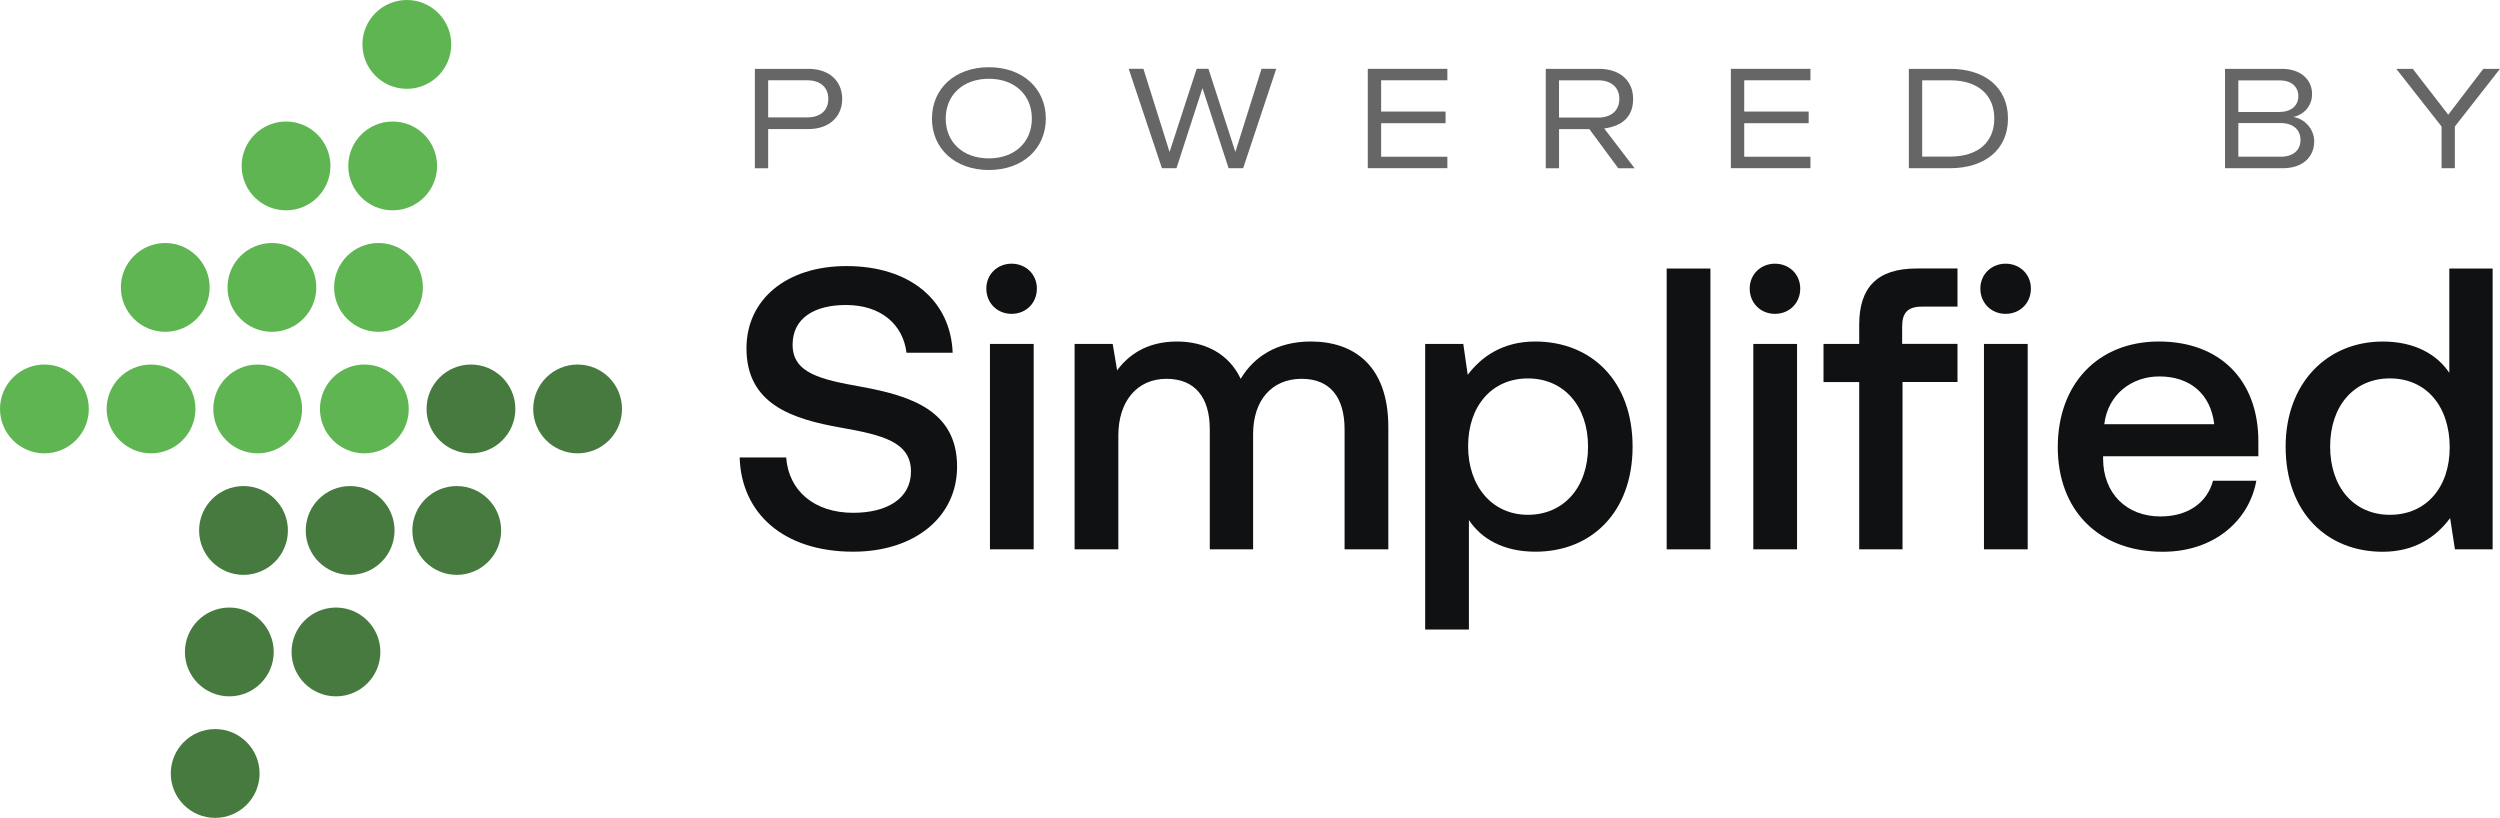
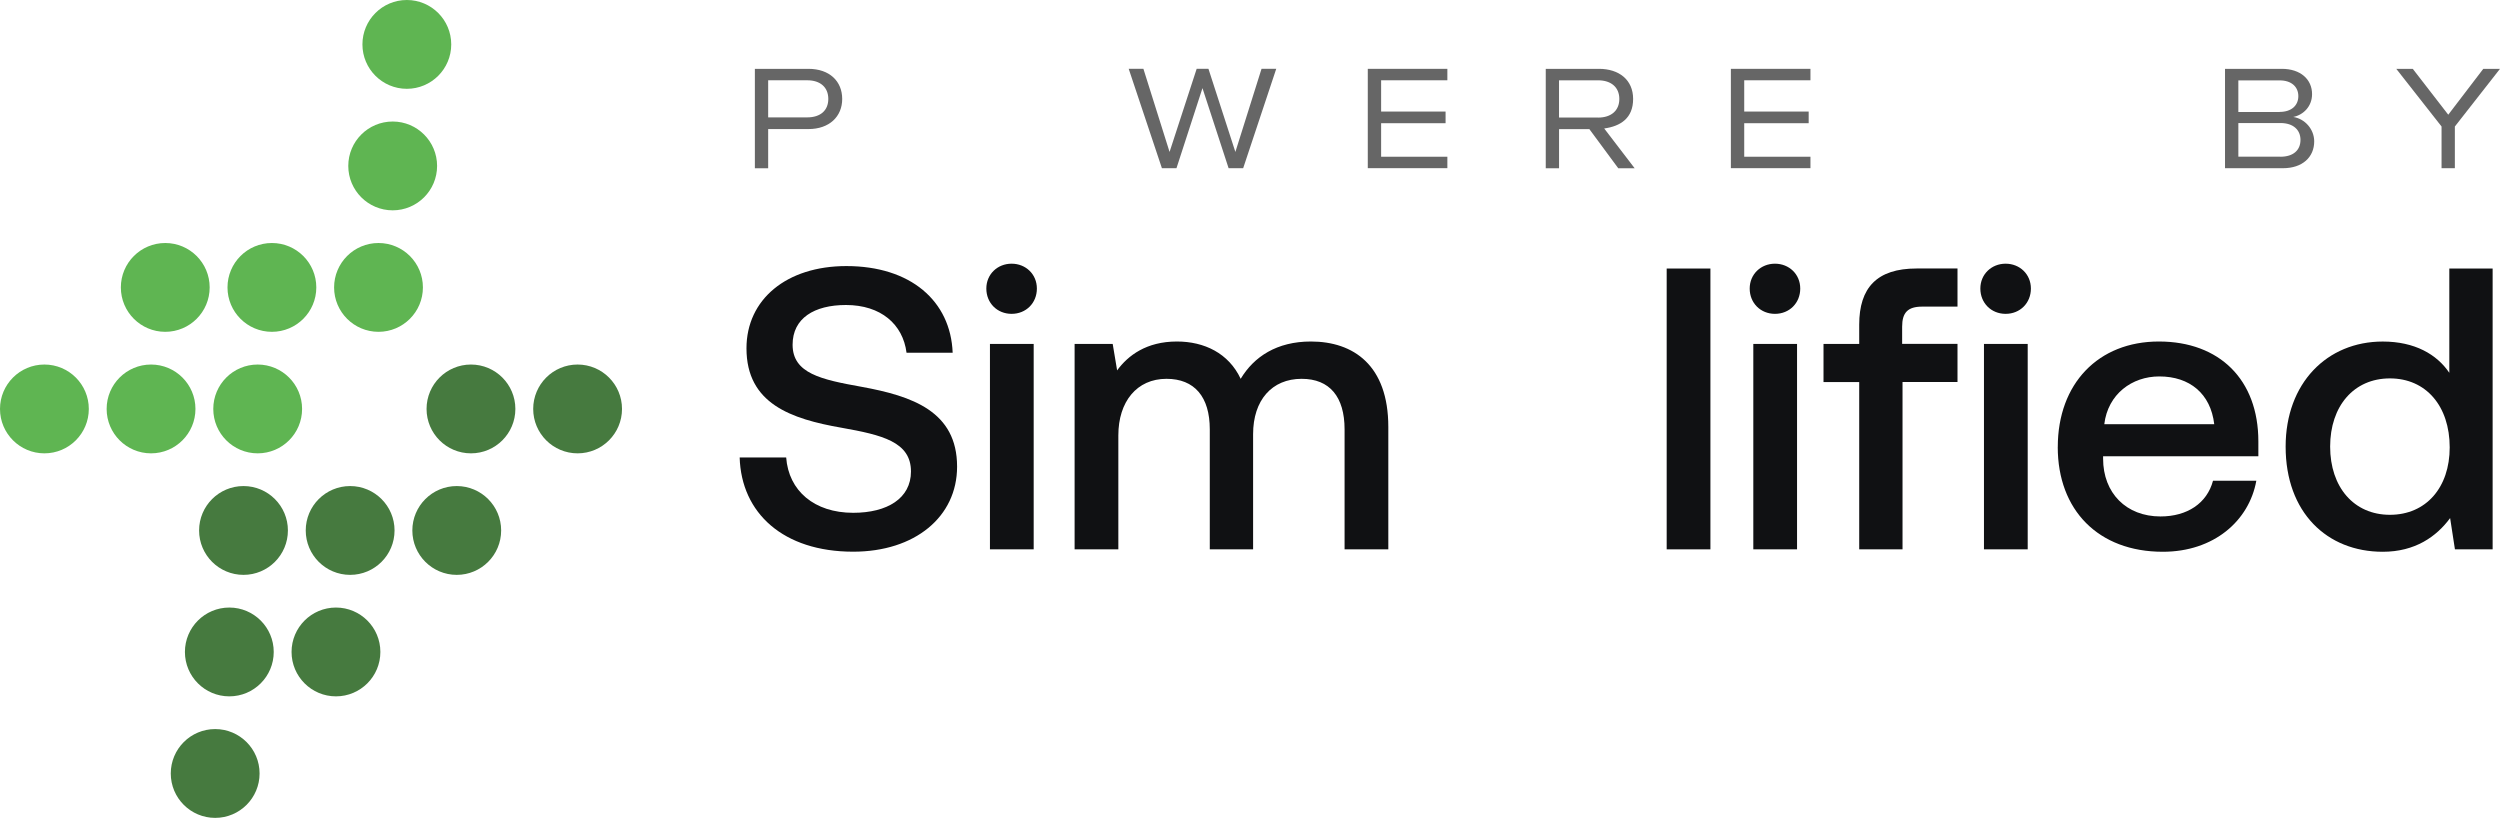
<svg xmlns="http://www.w3.org/2000/svg" id="Components" viewBox="0 0 712.21 233">
  <defs>
    <style>
      .cls-1 {
        fill: #5fb552;
      }

      .cls-2 {
        fill: #467a3f;
      }

      .cls-3 {
        fill: #101113;
      }

      .cls-4 {
        fill: #666;
      }
    </style>
  </defs>
  <g>
    <path class="cls-4" d="M215.05,19.61h15.25c6.06,0,9.63,3.57,9.63,8.58s-3.66,8.58-9.63,8.58h-11.46v11.16h-3.79v-28.31h0ZM229.96,33.44c3.79,0,6.01-1.99,6.01-5.26s-2.23-5.31-6.01-5.31h-11.12v10.57h11.12Z" />
-     <path class="cls-4" d="M265.5,33.79c0-8.53,6.54-14.64,16.22-14.64s16.22,6.11,16.22,14.64-6.54,14.64-16.22,14.64-16.22-6.11-16.22-14.64ZM281.71,45.12c7.41,0,12.25-4.67,12.25-11.34s-4.84-11.34-12.25-11.34-12.29,4.67-12.29,11.34,4.84,11.34,12.29,11.34Z" />
    <path class="cls-4" d="M342.57,25.09l-7.41,22.83h-4.15l-9.46-28.31h4.19l7.45,23.68,7.72-23.68h3.36l7.67,23.68,7.45-23.68h4.19l-9.42,28.31h-4.15l-7.45-22.83h0Z" />
    <path class="cls-4" d="M389.66,19.61h22.67v3.26h-18.87v8.91h18.36v3.32h-18.36v9.55h18.87v3.26h-22.67v-28.31Z" />
    <path class="cls-4" d="M440.36,19.61h15.17c5.67,0,9.72,3.1,9.72,8.58s-3.58,7.77-8.24,8.41l8.68,11.34h-4.67l-8.24-11.16h-8.63v11.16h-3.79v-28.31h0ZM455.26,33.5c3.79,0,6.06-2.04,6.06-5.31s-2.27-5.31-6.06-5.31h-11.12v10.61h11.12Z" />
    <path class="cls-4" d="M493.1,19.61h22.67v3.26h-18.87v8.91h18.36v3.32h-18.36v9.55h18.87v3.26h-22.67v-28.31Z" />
-     <path class="cls-4" d="M543.8,19.61h11.72c9.9,0,16.52,5.26,16.52,14.17s-6.67,14.14-16.52,14.14h-11.72v-28.31h0ZM555.54,44.61c8.02,0,12.6-4.16,12.6-10.82s-4.53-10.91-12.6-10.91h-7.94v21.73h7.94Z" />
    <path class="cls-4" d="M633.87,19.61h16.17c5.36,0,8.63,3.01,8.63,7.21,0,3.53-2.53,5.94-5.36,6.5,3.31.51,5.97,3.48,5.97,6.96,0,4.49-3.36,7.64-8.89,7.64h-16.52v-28.31h.01ZM649.44,31.88c3.4,0,5.32-1.87,5.32-4.49s-1.92-4.49-5.32-4.49h-11.77v9h11.77ZM649.66,44.65c3.62,0,5.71-1.83,5.71-4.8,0-2.8-2-4.8-5.71-4.8h-11.99v9.59h11.99Z" />
    <path class="cls-4" d="M695.56,36.04l-12.9-16.43h4.7l10.11,13.07,9.98-13.07h4.76l-12.86,16.43v11.88h-3.79v-11.88h0Z" />
  </g>
  <g>
    <g>
      <circle class="cls-1" cx="43.03" cy="116.5" r="12.65" />
      <circle class="cls-1" cx="12.65" cy="116.5" r="12.65" />
      <circle class="cls-1" cx="73.41" cy="116.5" r="12.65" />
-       <circle class="cls-1" cx="103.8" cy="116.5" r="12.65" />
      <circle class="cls-1" cx="111.87" cy="47.27" r="12.65" />
-       <circle class="cls-1" cx="81.49" cy="47.27" r="12.65" />
      <circle class="cls-1" cx="115.9" cy="12.65" r="12.65" />
      <circle class="cls-1" cx="77.46" cy="81.88" r="12.65" />
      <circle class="cls-1" cx="47.08" cy="81.88" r="12.65" />
      <circle class="cls-1" cx="107.83" cy="81.88" r="12.65" />
    </g>
    <g>
      <circle class="cls-2" cx="134.17" cy="116.5" r="12.65" />
      <circle class="cls-2" cx="164.55" cy="116.5" r="12.65" />
      <circle class="cls-2" cx="65.33" cy="185.73" r="12.65" />
      <circle class="cls-2" cx="95.71" cy="185.73" r="12.65" />
      <circle class="cls-2" cx="61.3" cy="220.35" r="12.65" />
      <circle class="cls-2" cx="99.75" cy="151.12" r="12.65" />
      <circle class="cls-2" cx="130.12" cy="151.12" r="12.65" />
      <circle class="cls-2" cx="69.37" cy="151.12" r="12.65" />
    </g>
  </g>
  <g>
    <path class="cls-3" d="M210.71,130.32h13.26c.69,9.49,8,15.77,19.09,15.77,9.71,0,16.46-4.11,16.46-11.77,0-8.46-8.23-10.4-19.77-12.46-14.4-2.51-27.09-6.86-27.09-22.63,0-13.94,11.43-23.43,28.46-23.43,18.29,0,29.71,9.94,30.28,24.69h-13.14c-1.03-8.11-7.31-13.6-17.26-13.6-9.03,0-15.2,3.77-15.2,11.31,0,8.23,8.23,9.94,19.66,12,14.4,2.63,27.2,6.97,27.2,22.74,0,14.29-12,24.23-29.6,24.23-19.89,0-31.88-10.97-32.34-26.86Z" />
    <path class="cls-3" d="M280.99,82.21c0-4.11,3.2-7.09,7.2-7.09s7.2,2.97,7.2,7.09-3.09,7.2-7.2,7.2-7.2-3.09-7.2-7.2ZM282.02,97.98h12.46v58.51h-12.46v-58.51Z" />
    <path class="cls-3" d="M306.13,97.98h10.86l1.26,7.54c3.09-4.23,8.34-8.23,17.03-8.23,7.77,0,14.74,3.31,18.17,10.63,3.77-6.29,10.29-10.63,20-10.63,12.11,0,22.06,6.74,22.06,24.34v34.86h-12.46v-34.17c0-9.26-4.23-14.4-12.23-14.4-8.46,0-13.83,6.06-13.83,15.77v32.8h-12.34v-34.17c0-9.26-4.34-14.4-12.34-14.4-8.46,0-13.71,6.51-13.71,16.11v32.46h-12.46v-58.51Z" />
-     <path class="cls-3" d="M406.01,97.98h10.86l1.26,8.8c3.89-5.14,9.94-9.49,19.2-9.49,16,0,27.77,11.2,27.77,29.94s-11.77,29.94-27.66,29.94c-9.14,0-15.43-3.66-18.97-9.03v31.2h-12.46v-81.37ZM452.41,127.24c0-11.54-6.86-19.43-17.14-19.43s-17.03,7.89-17.03,19.31,6.86,19.54,17.03,19.54,17.14-7.77,17.14-19.43Z" />
    <path class="cls-3" d="M474.81,76.5h12.46v80h-12.46v-80Z" />
    <path class="cls-3" d="M498.46,82.21c0-4.11,3.2-7.09,7.2-7.09s7.2,2.97,7.2,7.09-3.09,7.2-7.2,7.2-7.2-3.09-7.2-7.2ZM499.49,97.98h12.46v58.51h-12.46v-58.51Z" />
    <path class="cls-3" d="M529.66,108.84h-10.17v-10.86h10.17v-5.49c0-10.51,5.03-16,16.34-16h11.66v10.86h-10.06c-4.11,0-5.71,1.71-5.71,5.71v4.91h15.77v10.86h-15.66v47.66h-12.34v-47.66Z" />
    <path class="cls-3" d="M564.17,82.21c0-4.11,3.2-7.09,7.2-7.09s7.2,2.97,7.2,7.09-3.09,7.2-7.2,7.2-7.2-3.09-7.2-7.2ZM565.2,97.98h12.46v58.51h-12.46v-58.51Z" />
    <path class="cls-3" d="M586.23,127.35c0-18.06,11.54-30.06,28.8-30.06s28.34,10.86,28.34,28.46v4.23h-44.23v.69c0,9.83,6.63,16.46,16.34,16.46,7.66,0,13.26-3.77,14.97-10.17h12.34c-2.06,11.43-12.11,20.23-26.63,20.23-18.4,0-29.94-11.89-29.94-29.83ZM630.8,120.84c-1.03-8.69-6.97-13.6-15.66-13.6-7.77,0-14.63,5.03-15.66,13.6h31.31Z" />
    <path class="cls-3" d="M651.14,127.24c0-18.06,11.77-29.94,27.66-29.94,9.14,0,15.43,3.66,18.97,8.91v-29.71h12.34v80h-10.74l-1.37-8.91c-3.88,5.26-9.94,9.6-19.2,9.6-15.89,0-27.66-11.2-27.66-29.94ZM697.88,127.46c0-11.77-6.74-19.66-17.03-19.66s-17.03,7.89-17.03,19.43,6.74,19.43,17.03,19.43,17.03-7.77,17.03-19.2Z" />
  </g>
</svg>